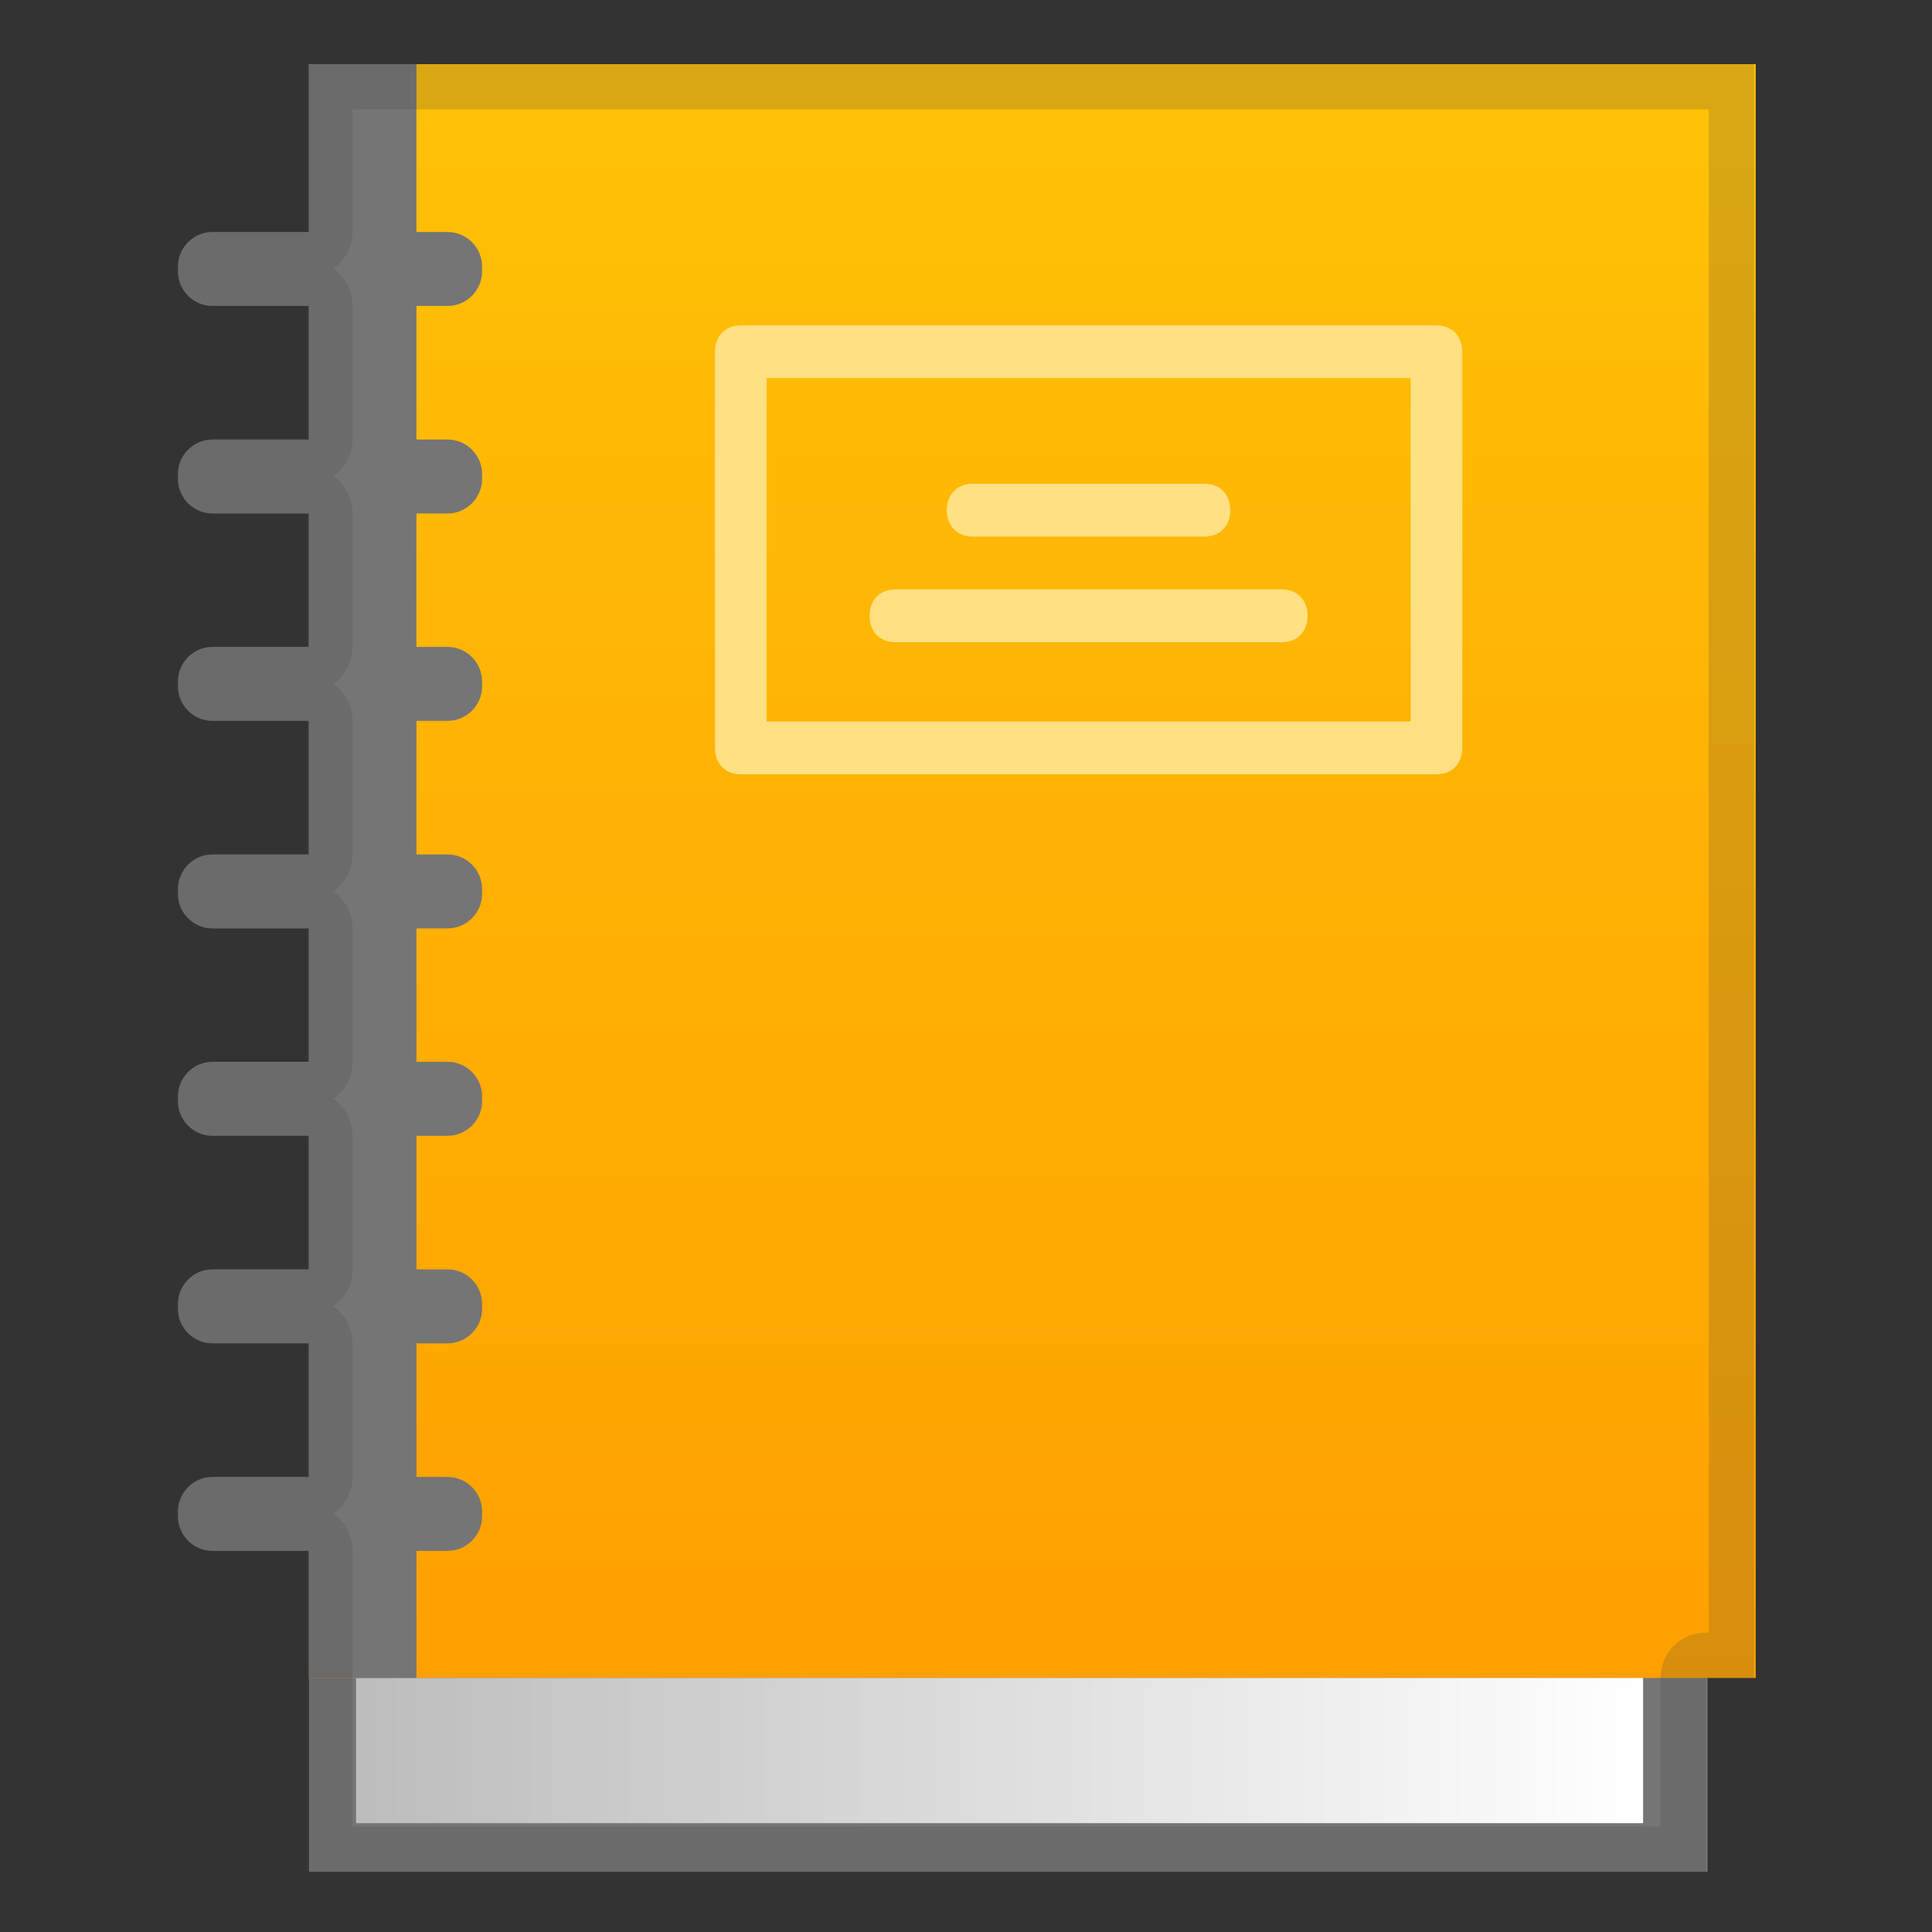
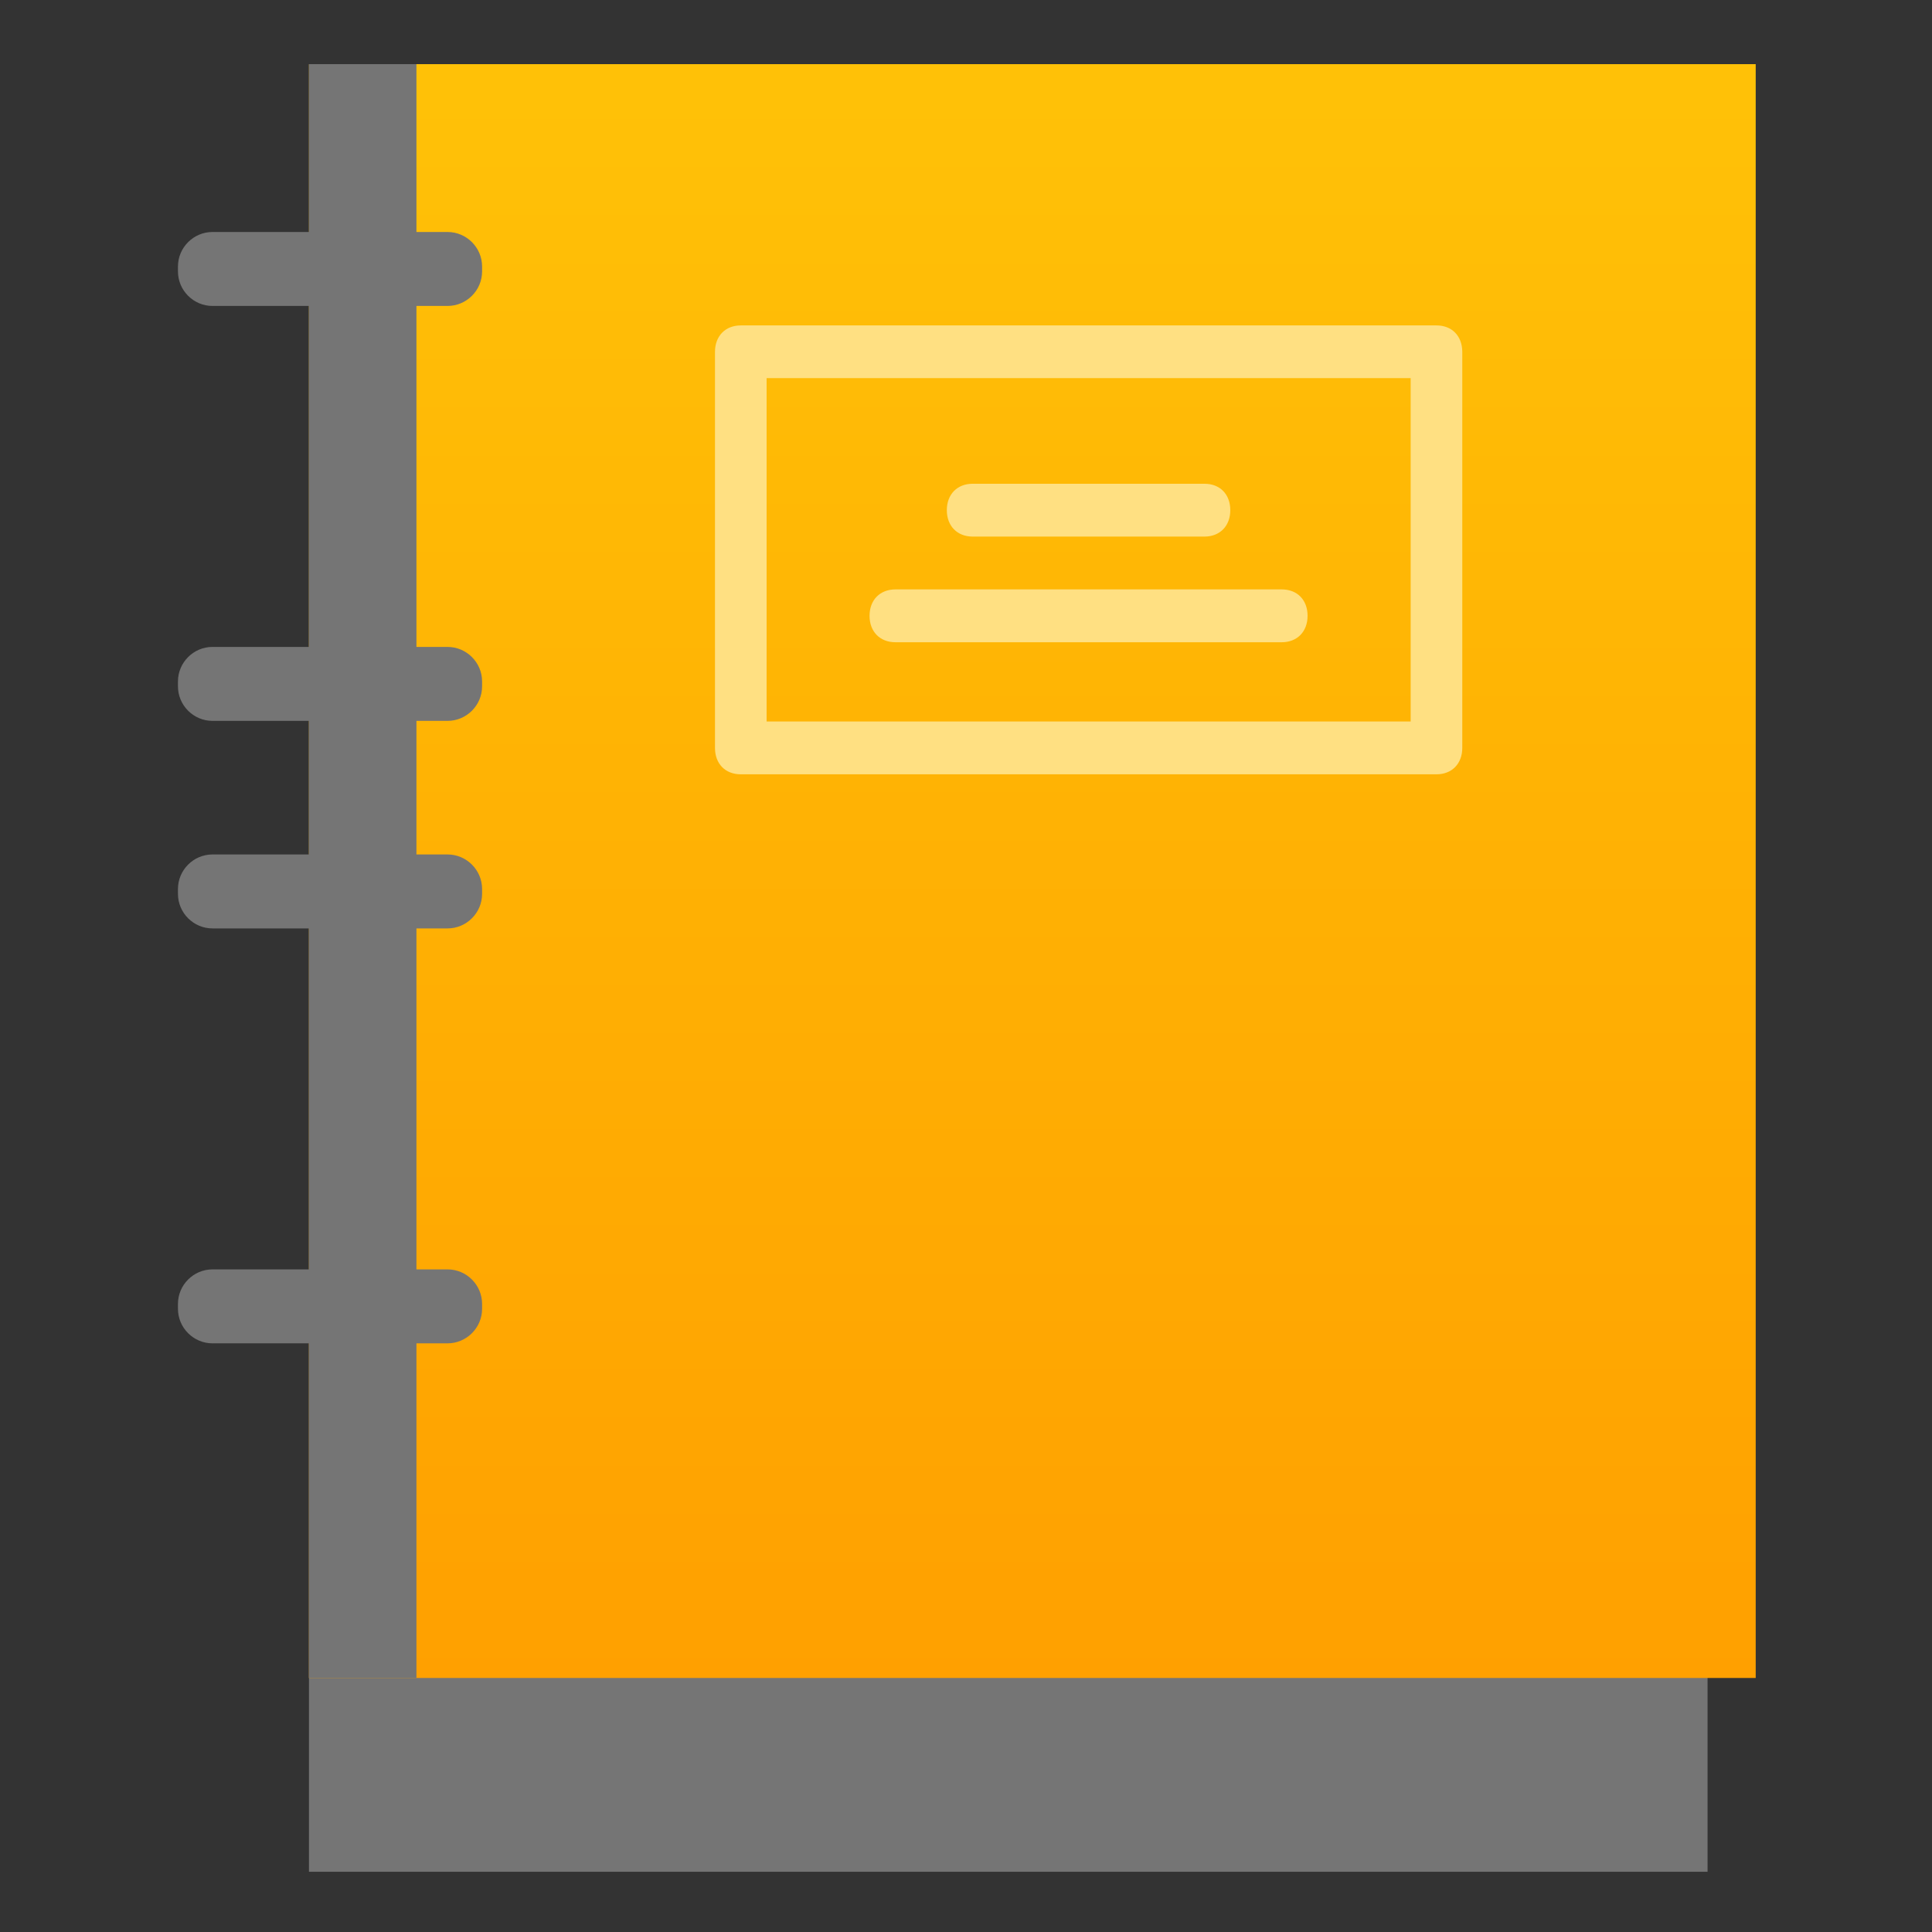
<svg xmlns="http://www.w3.org/2000/svg" xmlns:xlink="http://www.w3.org/1999/xlink" enable-background="new 0 0 128 128" viewBox="0 0 128 128">
  <rect x="0" y="0" width="128" height="128" fill="#333333" stroke="none" />
  <rect x="20.47" y="20.27" width="92.66" height="103.74" fill="#757575" />
  <linearGradient id="d" x1="68.398" x2="68.398" y1="4.696" y2="111.44" gradientUnits="userSpaceOnUse">
    <stop stop-color="#FFC107" offset=".015" />
    <stop stop-color="#FFA000" offset="1" />
  </linearGradient>
  <rect x="20.47" y="4.25" width="95.85" height="106.92" fill="url(#d)" />
  <g fill="#FFE082">
    <path d="m95.17 21.56h-46.09c-1.02 0-1.71 0.7-1.71 1.75v26.24c0 1.05 0.68 1.75 1.71 1.75h46.09c1.02 0 1.71-0.7 1.71-1.75v-26.25c-0.01-1.05-0.69-1.74-1.71-1.74zm-1.71 26.24h-42.67v-22.75h42.67v22.75z" />
    <path d="m64.44 35.55h15.36c1.02 0 1.71-0.7 1.71-1.75s-0.68-1.75-1.71-1.75h-15.36c-1.02 0-1.71 0.7-1.71 1.75s0.69 1.75 1.71 1.75z" />
    <path d="m59.32 42.55h25.6c1.02 0 1.71-0.7 1.71-1.75s-0.68-1.75-1.71-1.75h-25.6c-1.02 0-1.71 0.7-1.71 1.75s0.69 1.75 1.71 1.75z" />
  </g>
  <linearGradient id="c" x1="23.585" x2="108.85" y1="115.99" y2="115.99" gradientUnits="userSpaceOnUse">
    <stop stop-color="#BDBDBD" offset=".009" />
    <stop stop-color="#fff" offset="1" />
  </linearGradient>
-   <rect x="23.59" y="111.17" width="85.27" height="9.62" fill="url(#c)" />
  <defs>
    <rect id="b" x="20.47" y="4.25" width="95.85" height="106.92" />
  </defs>
  <clipPath id="a">
    <use xlink:href="#b" />
  </clipPath>
  <rect x="14.76" y="-.03" width="12.83" height="128.31" clip-path="url(#a)" fill="#757575" />
  <path d="m29.65 20.27h-15.57c-1.26 0-2.29-1.03-2.29-2.29v-0.32c0-1.26 1.03-2.29 2.29-2.29h15.57c1.26 0 2.29 1.03 2.29 2.29v0.32c0 1.26-1.03 2.29-2.29 2.29z" fill="#757575" />
-   <path d="m29.65 34.02h-15.57c-1.26 0-2.29-1.03-2.29-2.29v-0.32c0-1.26 1.03-2.29 2.29-2.29h15.57c1.26 0 2.29 1.03 2.29 2.29v0.32c0 1.25-1.03 2.29-2.29 2.29z" fill="#757575" />
  <path d="m29.65 47.76h-15.57c-1.26 0-2.29-1.03-2.29-2.29v-0.32c0-1.26 1.03-2.29 2.29-2.29h15.57c1.26 0 2.29 1.03 2.29 2.29v0.32c0 1.26-1.03 2.29-2.29 2.29z" fill="#757575" />
  <path d="m29.65 61.51h-15.57c-1.26 0-2.29-1.03-2.29-2.29v-0.32c0-1.26 1.03-2.29 2.29-2.29h15.57c1.26 0 2.29 1.03 2.29 2.29v0.32c0 1.26-1.03 2.29-2.29 2.29z" fill="#757575" />
-   <path d="m29.65 75.25h-15.57c-1.26 0-2.29-1.03-2.29-2.29v-0.32c0-1.26 1.03-2.29 2.29-2.29h15.57c1.26 0 2.29 1.03 2.29 2.29v0.32c0 1.26-1.03 2.29-2.29 2.29z" fill="#757575" />
  <path d="m29.65 89h-15.57c-1.26 0-2.29-1.03-2.29-2.29v-0.32c0-1.26 1.03-2.29 2.29-2.29h15.57c1.26 0 2.29 1.03 2.29 2.29v0.32c0 1.26-1.03 2.29-2.29 2.29z" fill="#757575" />
-   <path d="m29.65 102.75h-15.57c-1.26 0-2.29-1.03-2.29-2.29v-0.32c0-1.26 1.03-2.29 2.29-2.29h15.57c1.26 0 2.29 1.03 2.29 2.29v0.32c0 1.26-1.03 2.29-2.29 2.29z" fill="#757575" />
  <g opacity=".2">
-     <path d="m113.21 7.25v100.92h-0.2c-1.66 0-3 1.34-3 3v9.83h-86.65v-18.26c0-1.01-0.5-1.91-1.27-2.45 0.77-0.54 1.27-1.44 1.27-2.45v-8.84c0-1.01-0.5-1.91-1.27-2.45 0.77-0.54 1.27-1.44 1.27-2.45v-8.85c0-1.01-0.5-1.91-1.27-2.45 0.77-0.54 1.27-1.44 1.27-2.45v-8.85c0-1.01-0.5-1.91-1.27-2.45 0.77-0.54 1.27-1.44 1.27-2.45v-8.85c0-1.01-0.5-1.91-1.27-2.45 0.77-0.54 1.27-1.44 1.27-2.45v-8.85c0-1.01-0.5-1.91-1.27-2.45 0.77-0.54 1.27-1.44 1.27-2.45v-8.85c0-1.01-0.5-1.91-1.27-2.45 0.77-0.54 1.27-1.44 1.27-2.45v-8.1h89.85m3-3h-95.85v11.12h-6.23c-1.35 0-2.45 1.1-2.45 2.45s1.1 2.45 2.45 2.45h6.23v8.85h-6.23c-1.35 0-2.45 1.1-2.45 2.45s1.1 2.45 2.45 2.45h6.23v8.85h-6.23c-1.35 0-2.45 1.1-2.45 2.45s1.1 2.45 2.45 2.45h6.23v8.85h-6.23c-1.35 0-2.45 1.1-2.45 2.45s1.1 2.45 2.45 2.45h6.23v8.85h-6.23c-1.35 0-2.45 1.1-2.45 2.45s1.1 2.45 2.45 2.45h6.23v8.85h-6.23c-1.35 0-2.45 1.1-2.45 2.45s1.1 2.43 2.44 2.43h6.23v8.85h-6.23c-1.35 0-2.45 1.1-2.45 2.45s1.1 2.45 2.45 2.45h6.23v21.26h92.66v-12.83h3.2v-106.93z" fill="#424242" />
-   </g>
+     </g>
</svg>